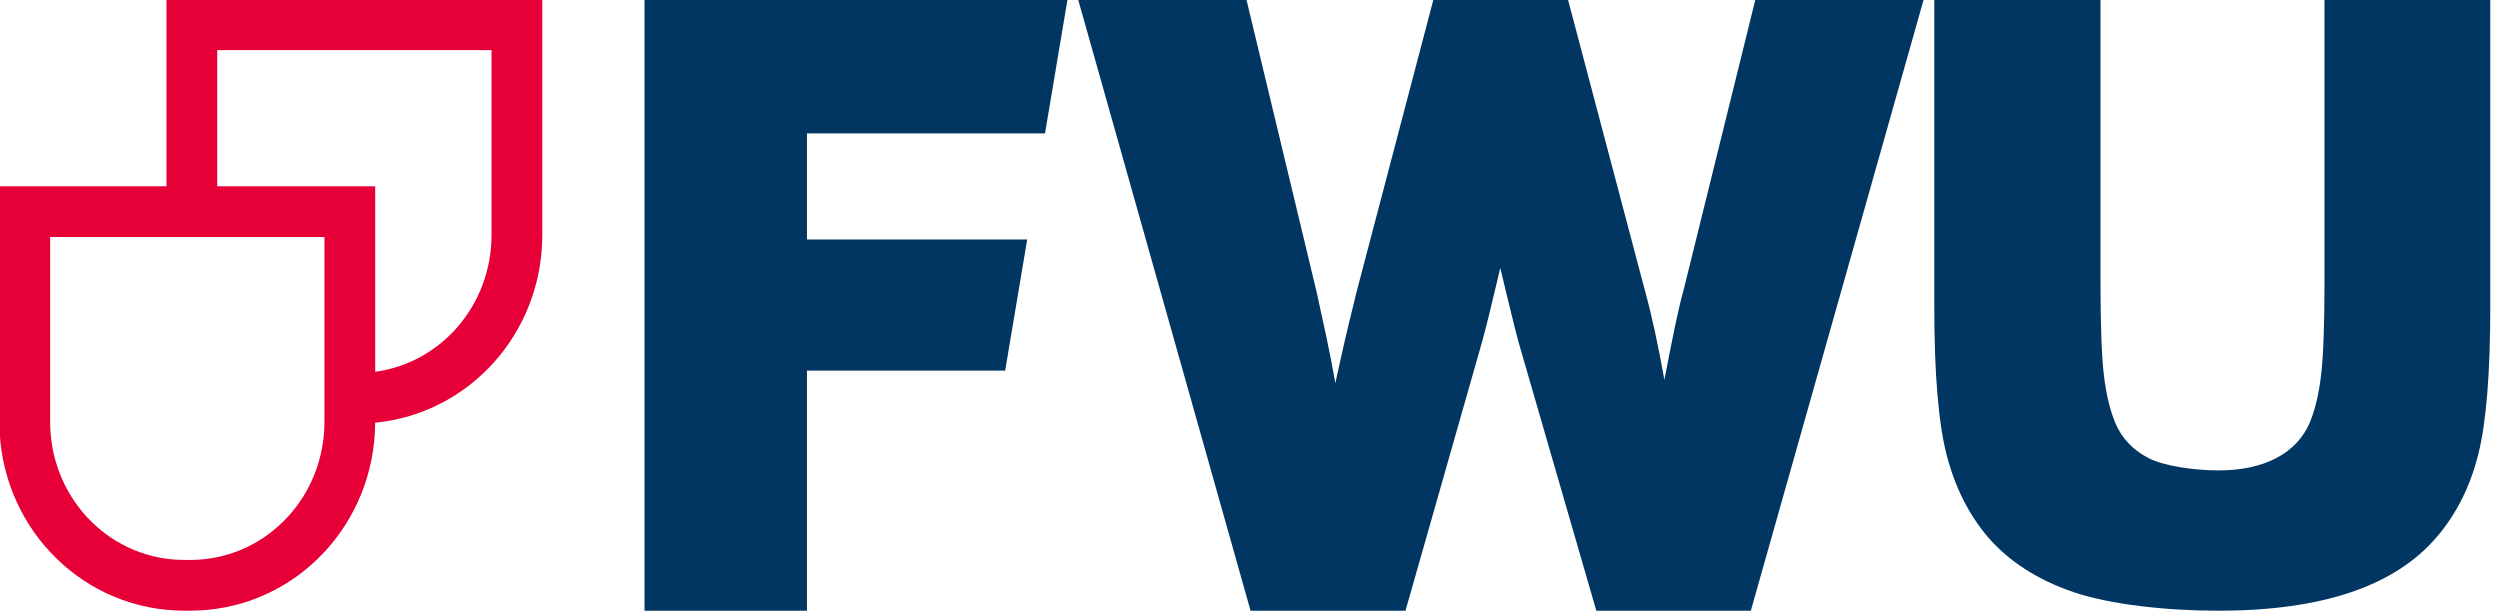
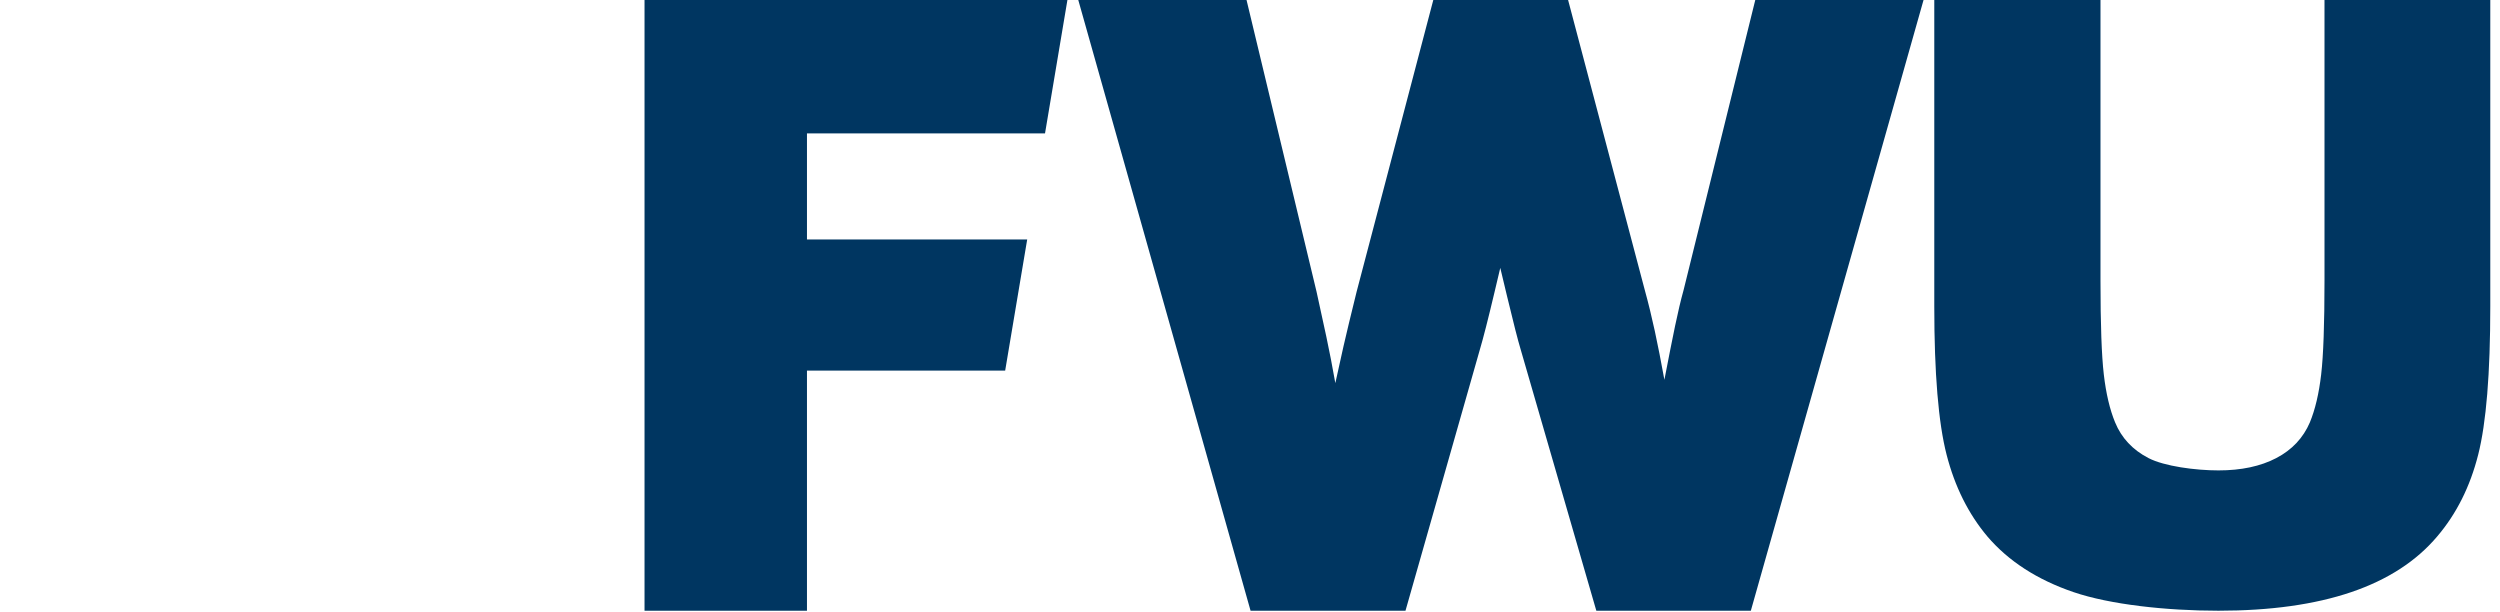
<svg xmlns="http://www.w3.org/2000/svg" width="100%" height="100%" viewBox="0 0 286 70" version="1.1" xml:space="preserve" style="fill-rule:evenodd;clip-rule:evenodd;stroke-linejoin:round;stroke-miterlimit:2;">
  <g transform="matrix(1,0,0,1,-1134.692,-126.954)">
    <g transform="matrix(0.191,0,0,0.191,1063.441,55.703)">
      <g transform="matrix(4.167,0,0,4.167,667.446,597.722)">
-         <path d="M0,-20.142C0,-10.09 -7.224,-1.765 -16.722,-0.481L-16.722,-27.148L-39.427,-27.148L-39.427,-46.712L0,-46.712L0,-20.142ZM-24.018,6.717C-24.018,17.341 -32.084,26.048 -42.38,26.54C-43.262,26.581 -44.203,26.581 -45.081,26.54C-55.379,26.048 -63.445,17.341 -63.445,6.717L-63.445,-19.853L-24.018,-19.853L-24.018,6.717ZM-46.723,-54.008L-46.723,-27.148L-70.741,-27.148L-70.741,6.717C-70.741,21.241 -59.623,33.15 -45.427,33.826C-44.874,33.852 -44.309,33.866 -43.732,33.866C-43.155,33.866 -42.589,33.852 -42.034,33.826C-27.881,33.151 -16.792,21.308 -16.728,6.84C-3.16,5.525 7.296,-6.062 7.296,-20.142L7.296,-54.008L-46.723,-54.008Z" style="fill:#e70038;fill-rule:nonzero;" />
-       </g>
+         </g>
      <g transform="matrix(4.167,0,0,4.167,1312.156,738.834)">
        <path d="M0,-87.875L11.045,-46.099C11.564,-44.218 12.044,-42.257 12.485,-40.216C12.926,-38.176 13.386,-35.835 13.866,-33.194C14.466,-36.315 14.977,-38.886 15.396,-40.907C15.816,-42.928 16.227,-44.658 16.627,-46.099L26.951,-87.875L51.141,-87.875L26.291,0L4.082,0L-6.782,-37.516C-7.183,-38.836 -7.843,-41.417 -8.763,-45.258C-9.163,-46.979 -9.483,-48.32 -9.724,-49.28L-10.563,-45.739C-11.484,-41.857 -12.185,-39.116 -12.664,-37.516L-23.349,0L-45.617,0L-70.407,-87.875L-46.218,-87.875L-36.134,-45.859C-35.653,-43.698 -35.184,-41.537 -34.723,-39.376C-34.264,-37.215 -33.833,-34.995 -33.433,-32.713C-33.072,-34.394 -32.683,-36.155 -32.262,-37.996C-31.842,-39.836 -31.212,-42.458 -30.371,-45.859L-19.327,-87.875L0,-87.875ZM52.659,-87.875L76.549,-87.875L76.549,-47.479C76.549,-41.197 76.708,-36.685 77.028,-33.944C77.348,-31.203 77.888,-28.912 78.649,-27.072C79.569,-24.831 81.17,-23.12 83.451,-21.939C85.732,-20.759 90.221,-20.168 93.502,-20.168C96.782,-20.168 99.554,-20.759 101.815,-21.939C104.075,-23.12 105.686,-24.831 106.646,-27.072C107.406,-28.912 107.946,-31.203 108.267,-33.944C108.588,-36.685 108.748,-41.197 108.748,-47.479L108.748,-87.875L132.577,-87.875L132.577,-43.758C132.577,-34.114 131.997,-27.001 130.836,-22.419C129.675,-17.837 127.715,-13.926 124.954,-10.685C121.953,-7.124 117.831,-4.453 112.589,-2.672C107.347,-0.893 100.983,0 93.502,0C85.977,0 77.899,-0.893 72.677,-2.672C67.455,-4.453 63.322,-7.124 60.282,-10.685C57.56,-13.926 55.609,-17.837 54.43,-22.419C53.25,-27.001 52.659,-34.114 52.659,-43.758L52.659,-87.875ZM-77.723,-53.361L-80.889,-34.514L-109.378,-34.514L-109.378,-0L-132.727,-0L-132.727,-87.875L-71.926,-87.875L-75.162,-68.607L-109.378,-68.607L-109.378,-53.361L-77.723,-53.361Z" style="fill:#003661;" />
      </g>
    </g>
  </g>
</svg>